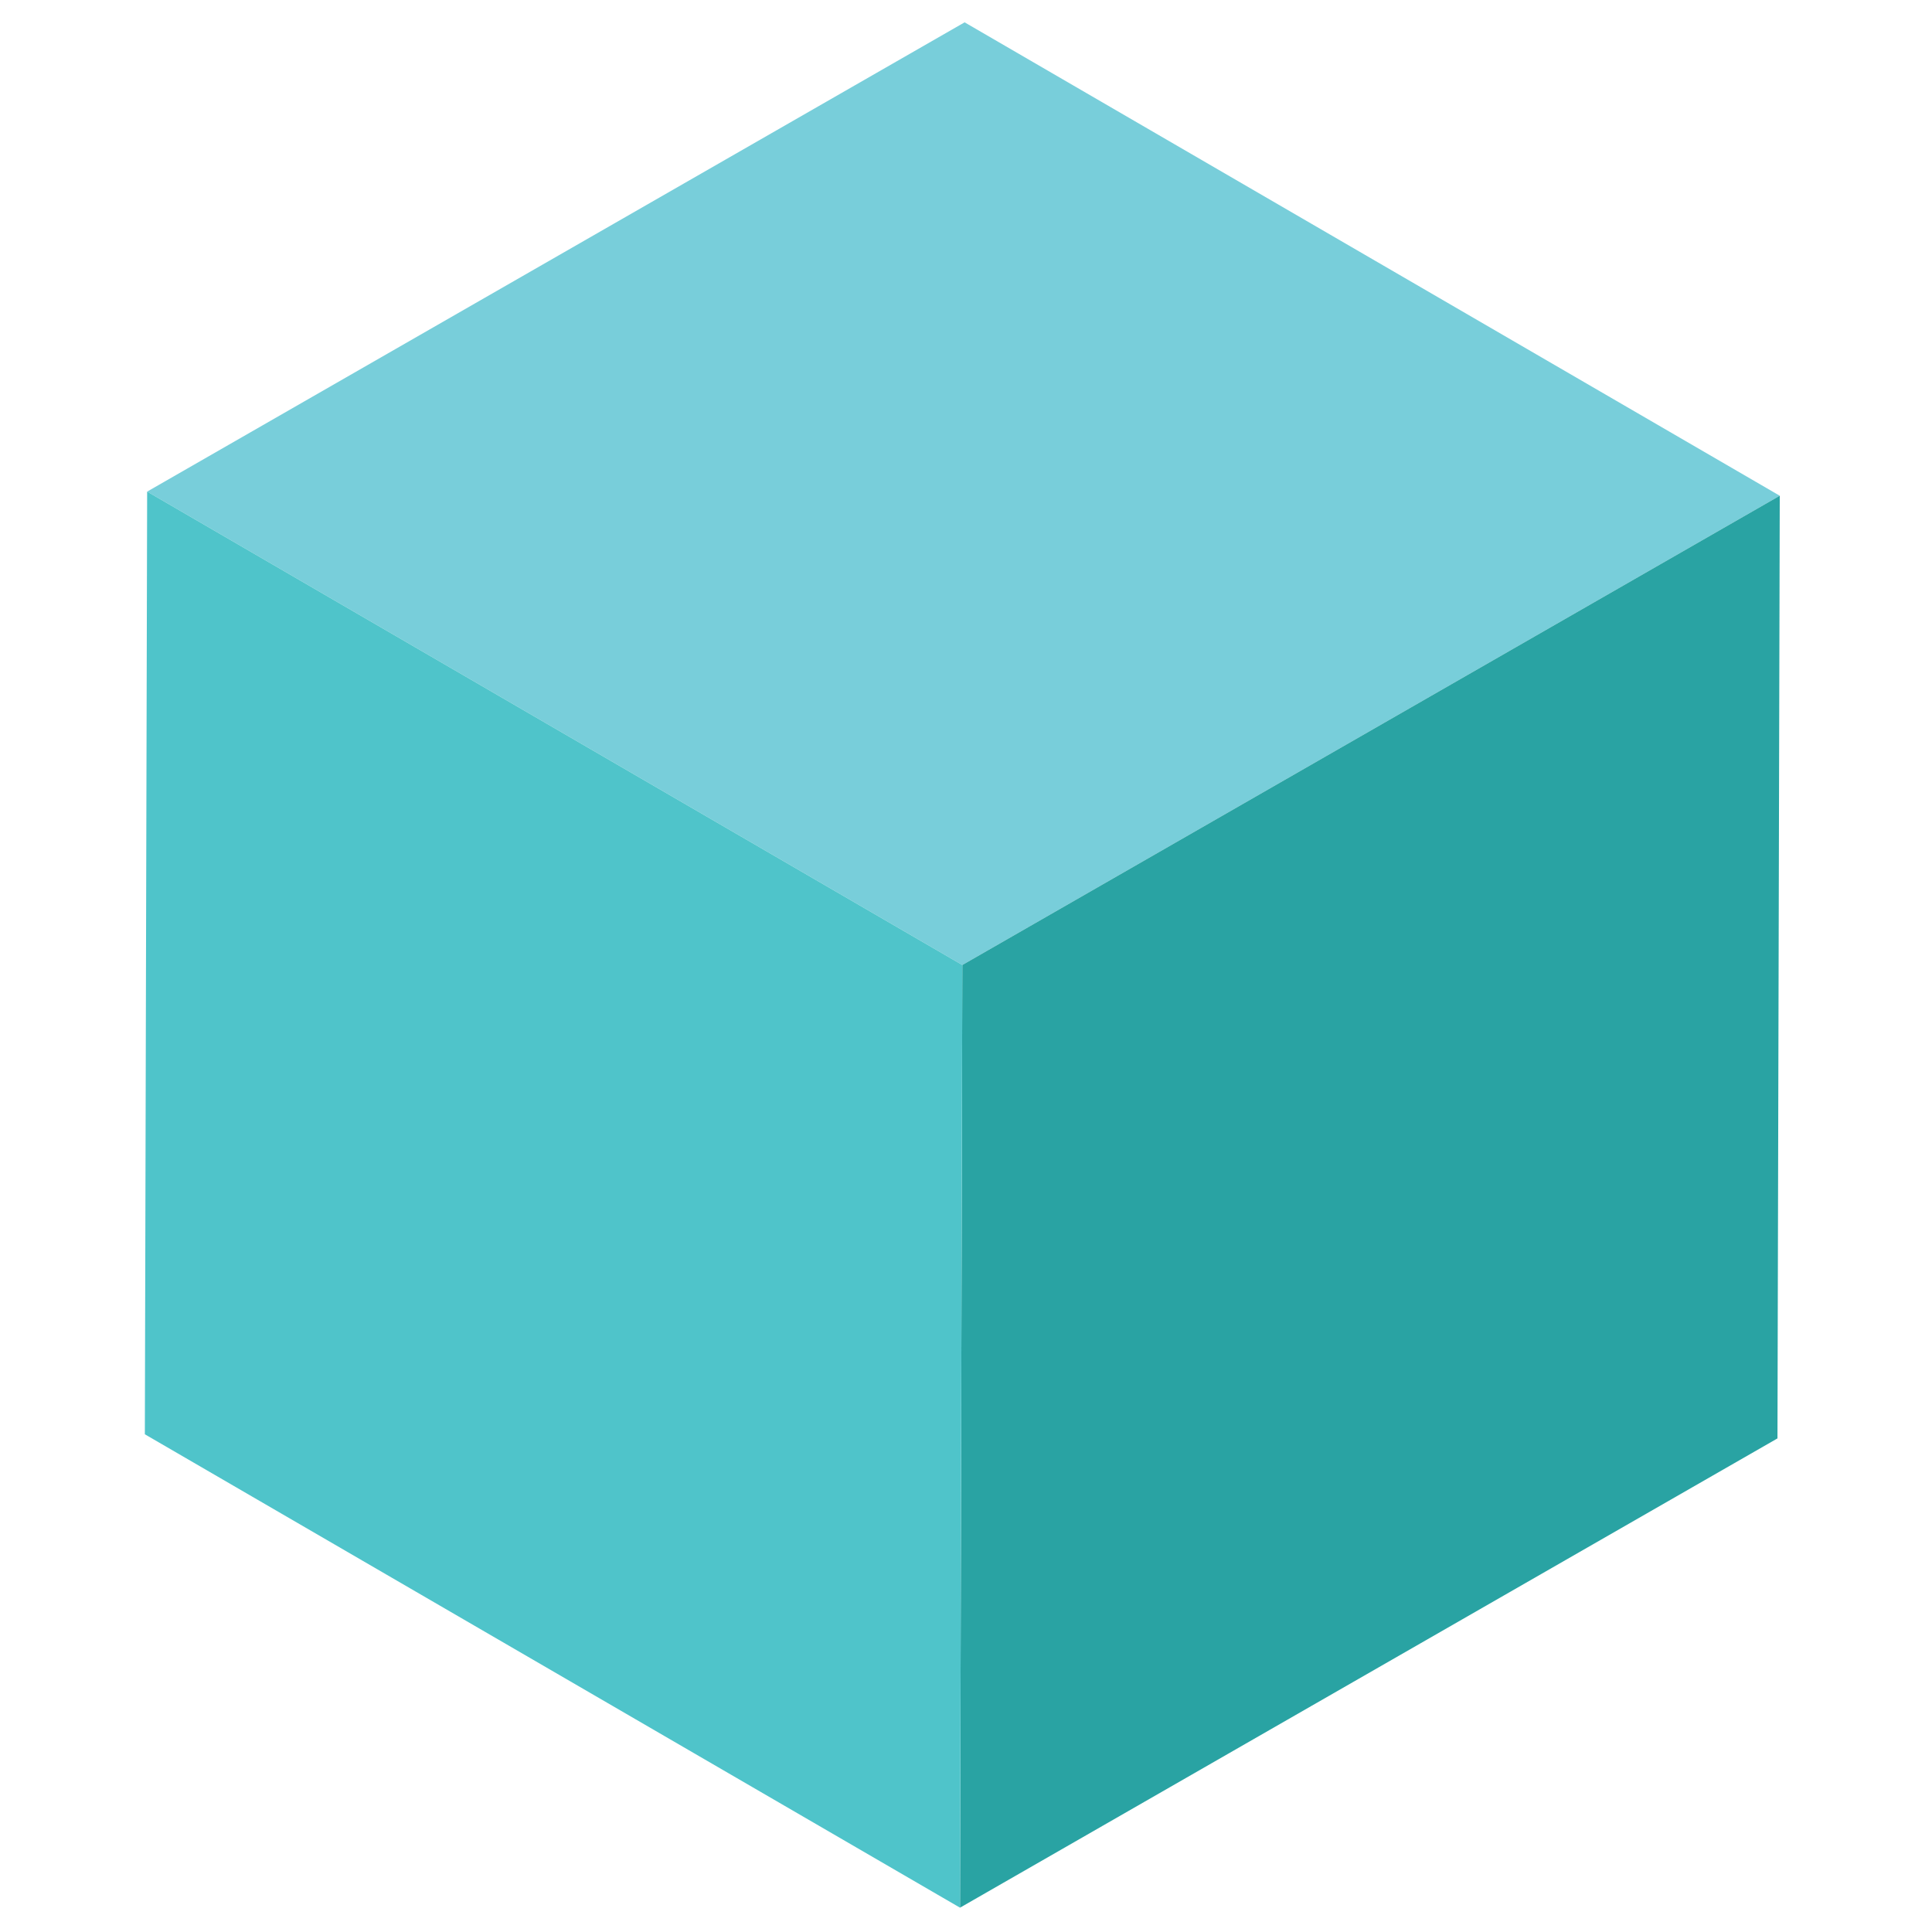
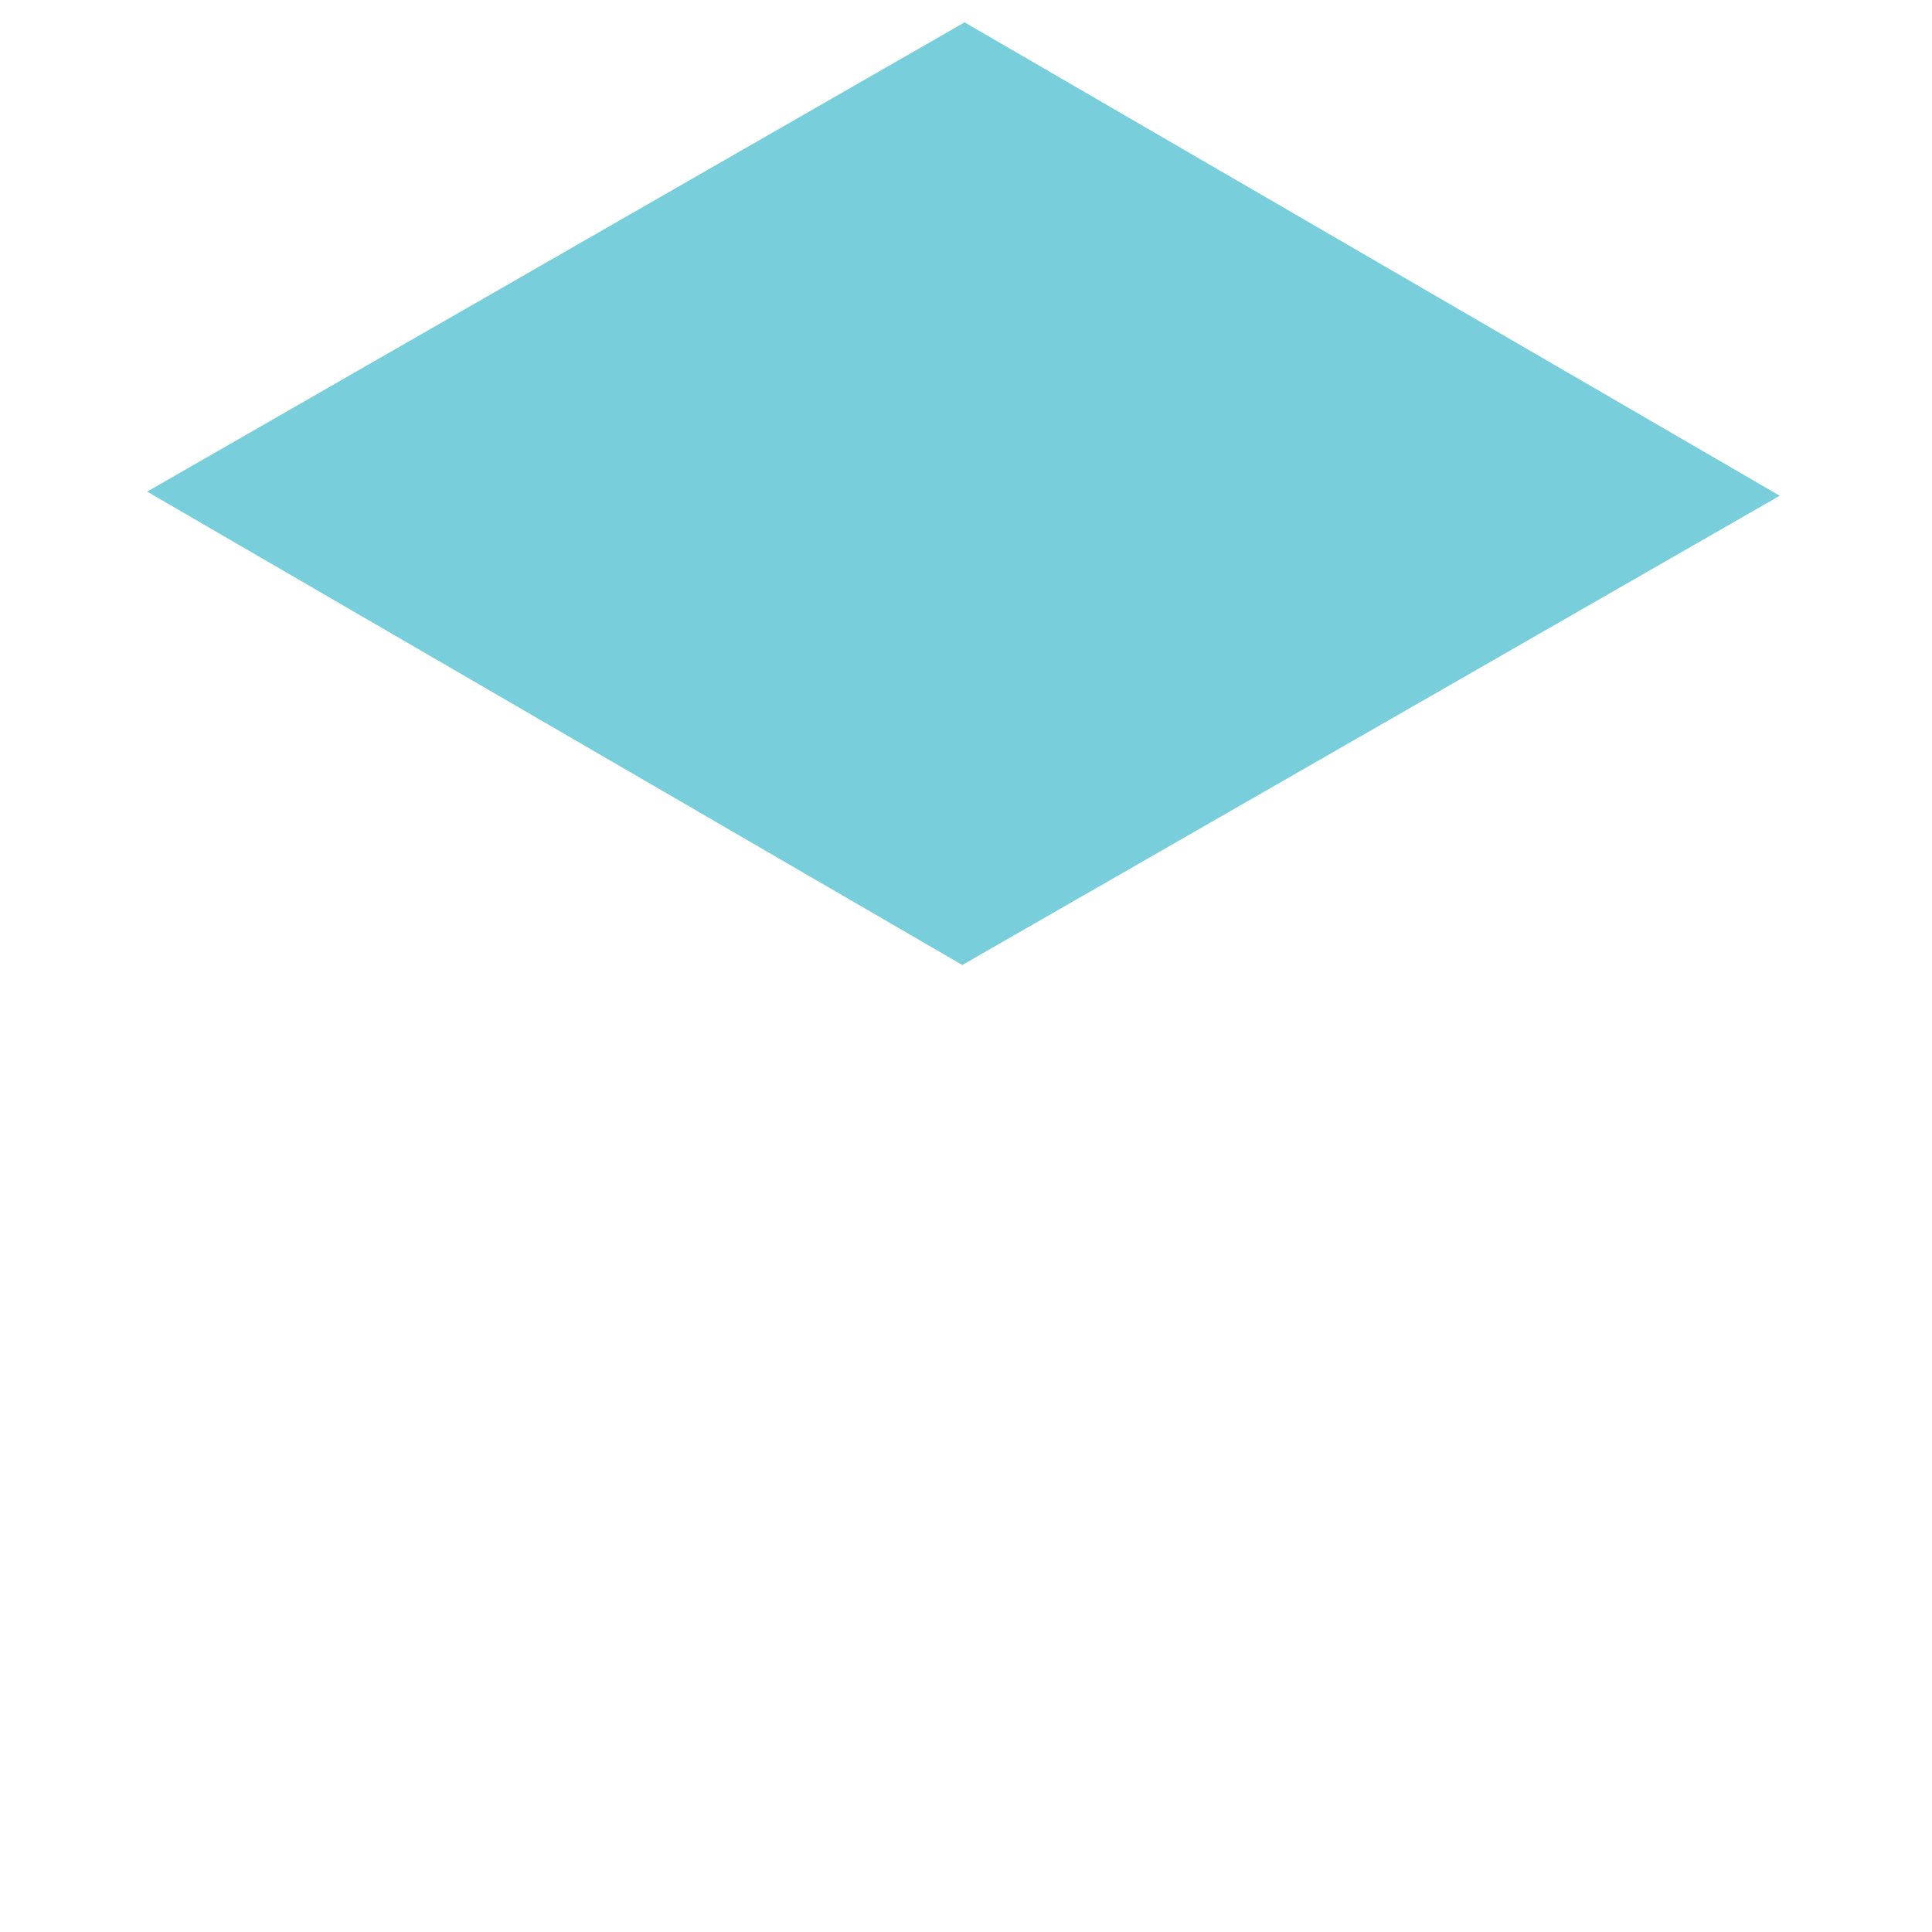
<svg xmlns="http://www.w3.org/2000/svg" id="Layer_1" x="0px" y="0px" width="300px" height="300px" viewBox="0 0 300 300" xml:space="preserve">
  <g>
    <polygon fill="#78CEDA" points="276.36,76.977 149.784,3.468 22.849,76.337 149.427,149.845 " />
-     <polygon fill="#29A3A3" points="149.427,149.845 149.07,296.223 276.004,223.354 276.36,76.977 " />
-     <polygon fill="#4FC4CA" points="22.849,76.337 22.493,222.715 149.07,296.223 149.427,149.845 " />
  </g>
</svg>